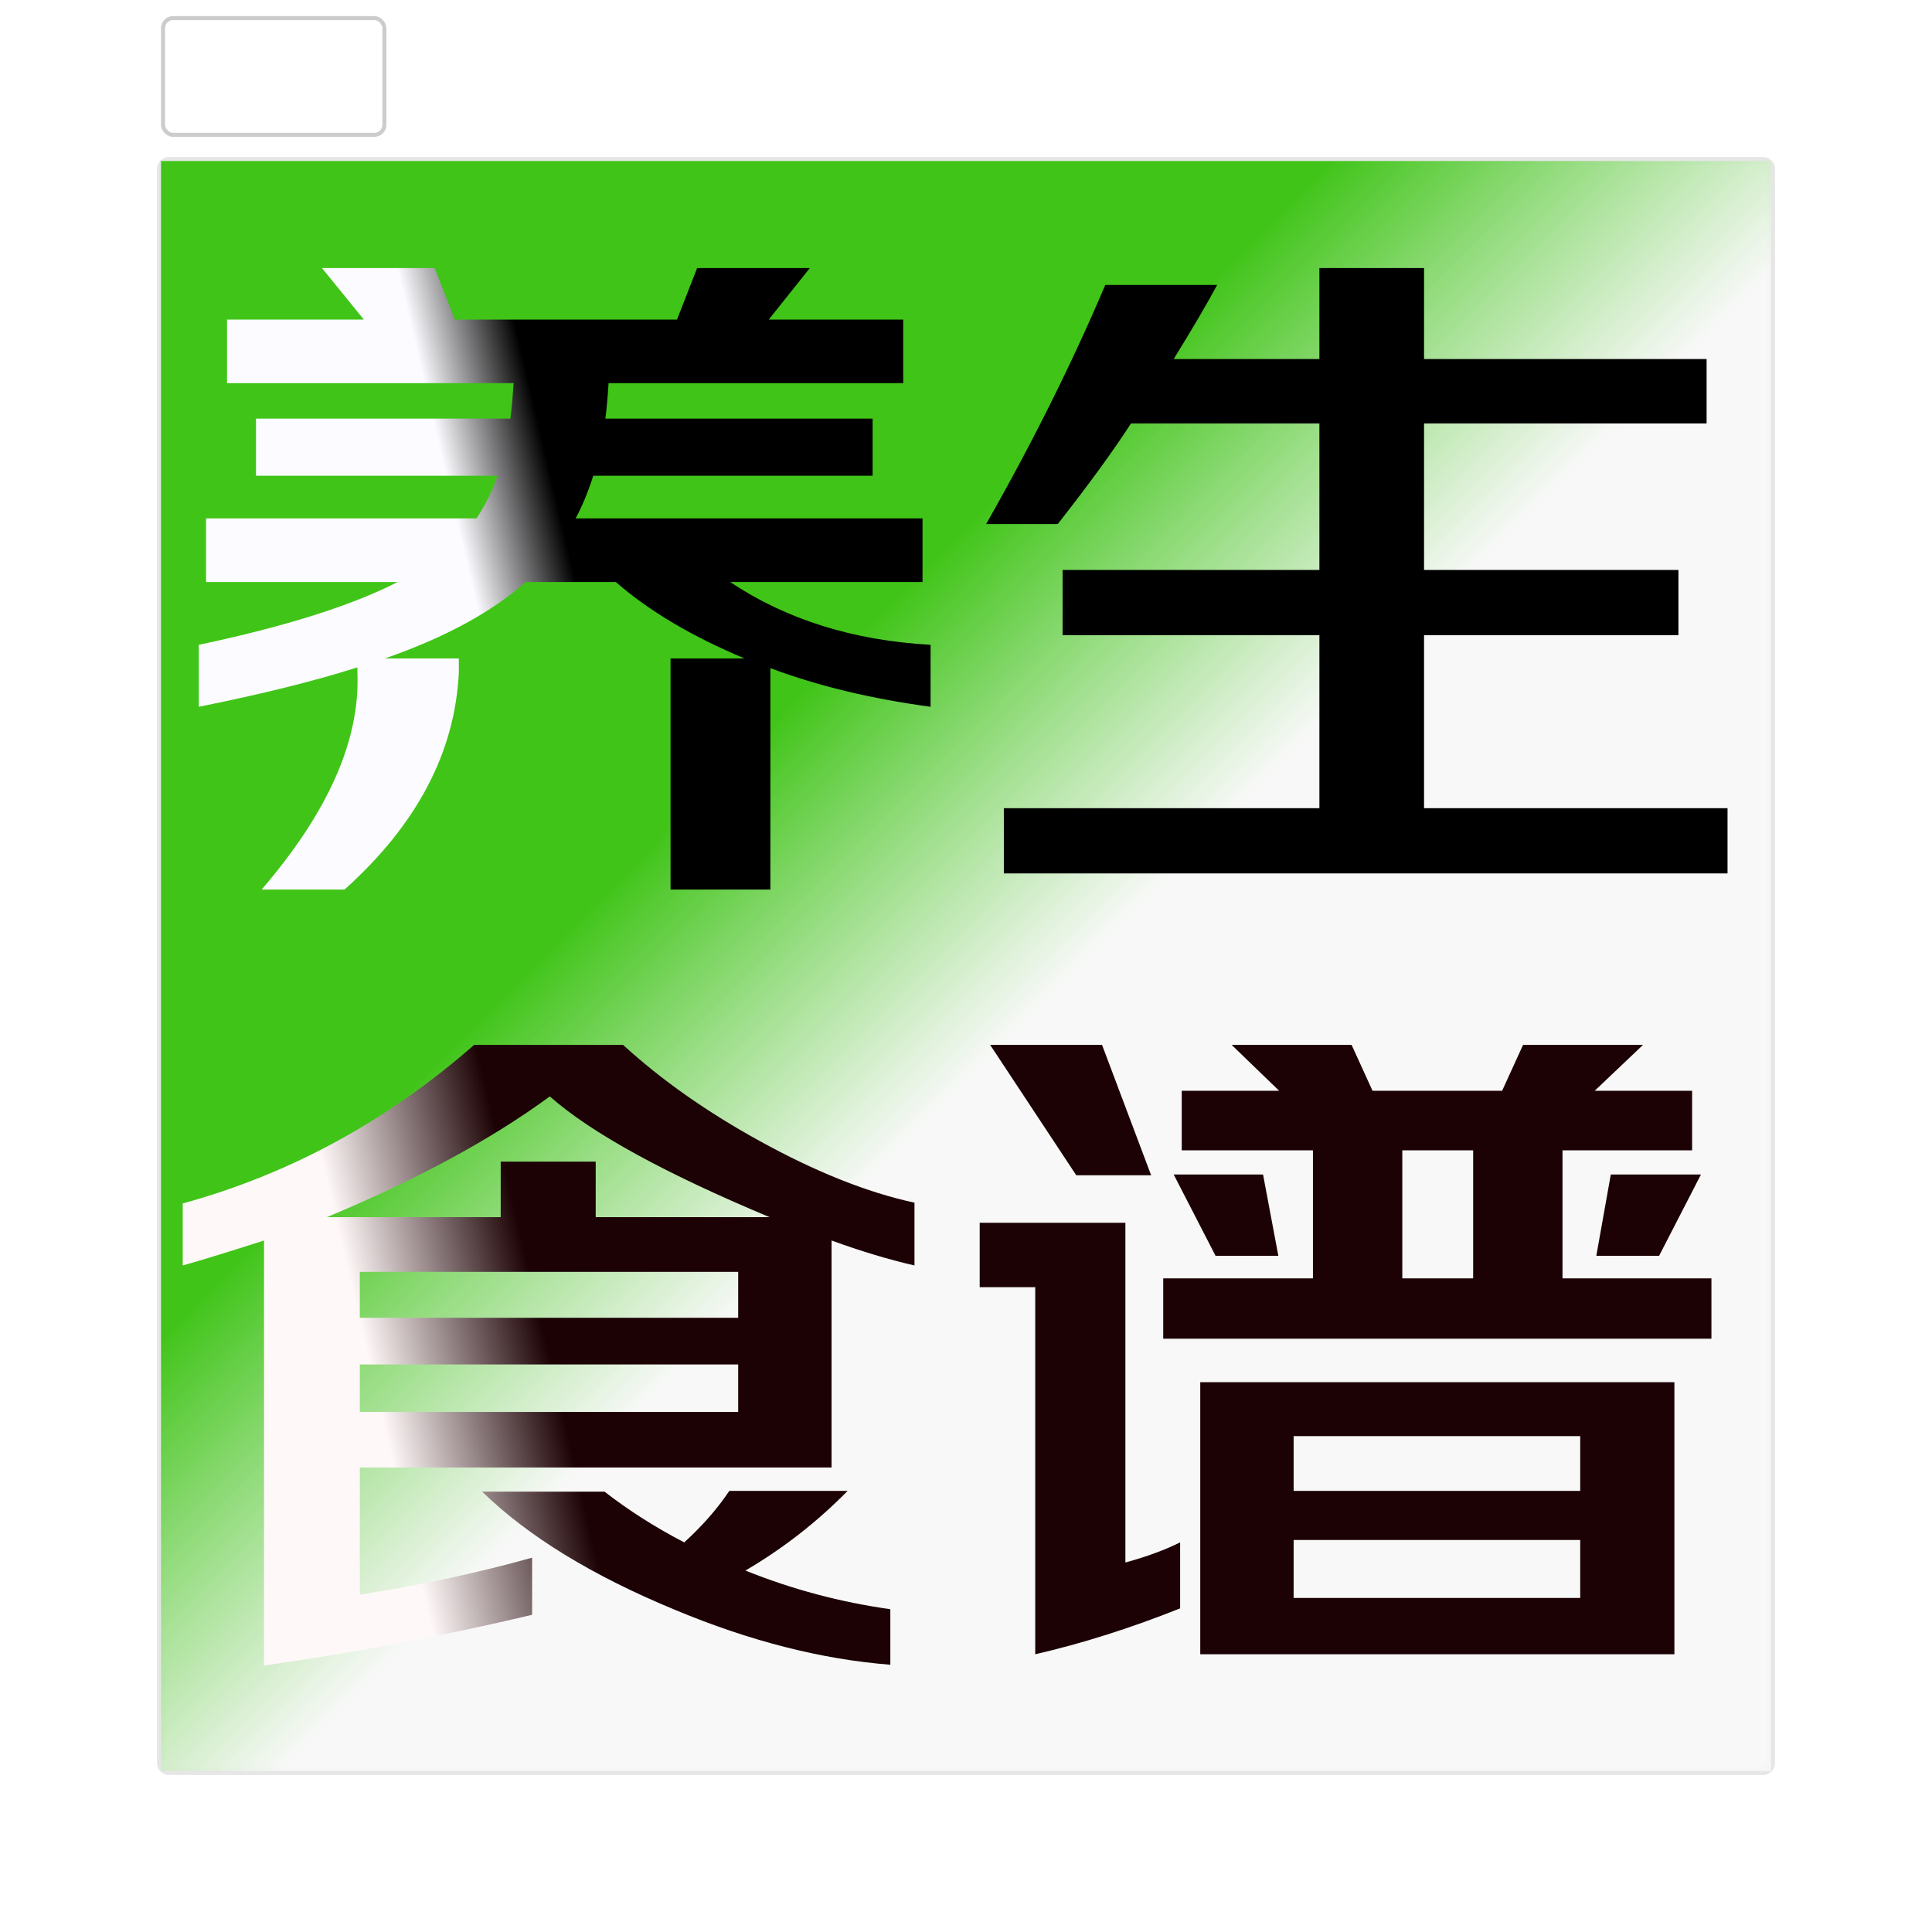
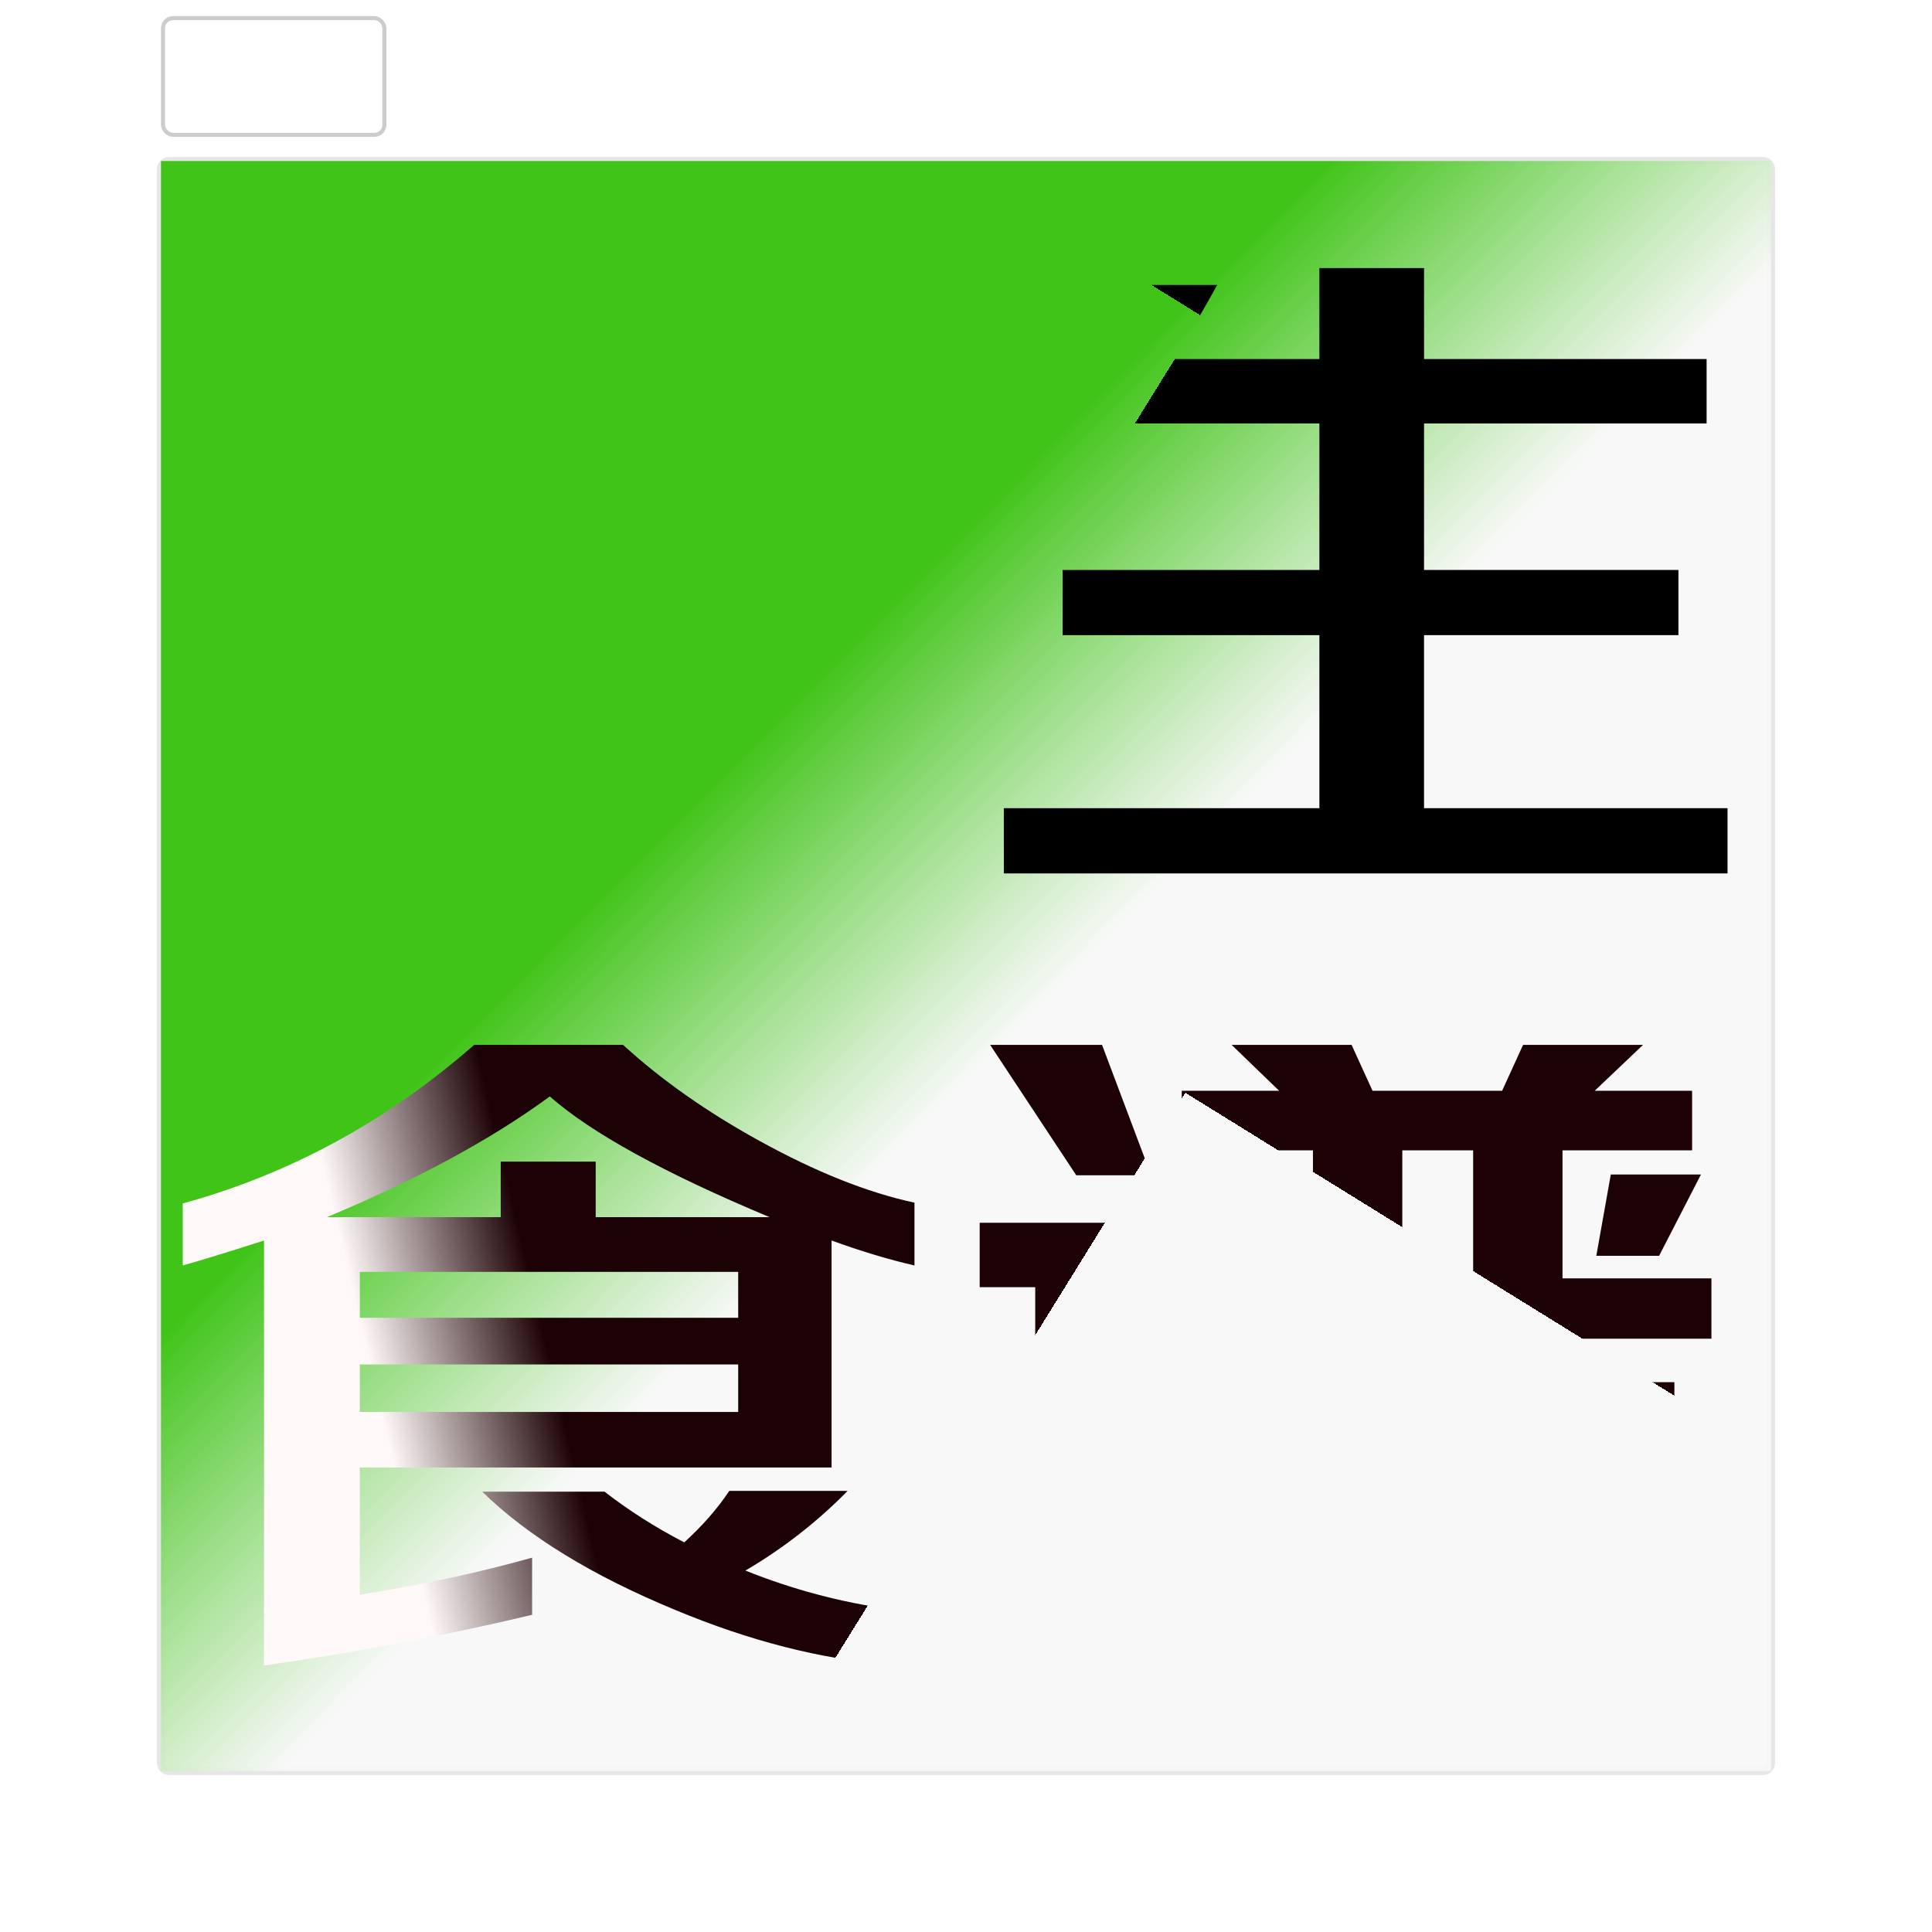
<svg xmlns="http://www.w3.org/2000/svg" width="480" height="480" viewBox="0 0 480 480" fill="none">
  <path d="M40 42C40 40.895 40.895 40 42 40H438C439.105 40 440 40.895 440 42V438C440 439.105 439.105 440 438 440H42C40.895 440 40 439.105 40 438V42Z" fill="white" />
  <path d="M42 40V41H438V40V39H42V40ZM440 42H439V438H440H441V42H440ZM438 440V439H42V440V441H438V440ZM40 438H41V42H40H39V438H40ZM42 440V439C41.448 439 41 438.552 41 438H40H39C39 439.657 40.343 441 42 441V440ZM440 438H439C439 438.552 438.552 439 438 439V440V441C439.657 441 441 439.657 441 438H440ZM438 40V41C438.552 41 439 41.448 439 42H440H441C441 40.343 439.657 39 438 39V40ZM42 40V39C40.343 39 39 40.343 39 42H40H41C41 41.448 41.448 41 42 41V40Z" fill="black" fill-opacity="0.1" />
  <rect x="40" y="40" width="400" height="400" fill="url(#paint0_linear_0_1)" />
  <g filter="url(#filter0_d_0_1)">
    <g clip-path="url(#paint1_diamond_0_1_clip_path)" data-figma-skip-parse="true">
      <g transform="matrix(0.289 0.179 -0.179 0.289 294.5 267.5)">
-         <rect x="0" y="0" width="797.803" height="869.267" fill="url(#paint1_diamond_0_1)" opacity="1" shape-rendering="crispEdges" />
        <rect x="0" y="0" width="797.803" height="869.267" transform="scale(1 -1)" fill="url(#paint1_diamond_0_1)" opacity="1" shape-rendering="crispEdges" />
        <rect x="0" y="0" width="797.803" height="869.267" transform="scale(-1 1)" fill="url(#paint1_diamond_0_1)" opacity="1" shape-rendering="crispEdges" />
        <rect x="0" y="0" width="797.803" height="869.267" transform="scale(-1)" fill="url(#paint1_diamond_0_1)" opacity="1" shape-rendering="crispEdges" />
      </g>
    </g>
    <path d="M206.6 304.2V360.6H89.4V392.2C104.6 389.8 118.867 386.733 132.2 383V397.2C110.333 402.4 88.133 406.6 65.6 409.8V304.2C56 307.267 49.267 309.333 45.4 310.4V295C72.067 287.667 96.2 274.533 117.8 255.6H154.8C164.267 264.267 175.533 272.2 188.6 279.4C202.6 287.133 215.467 292.267 227.2 294.8V310.4C220.8 308.933 213.933 306.867 206.6 304.2ZM191.2 298.4C165.067 287.467 146.867 277.467 136.6 268.4C122.067 279.067 103.6 289.067 81.2 298.4H124.4V284.6H148V298.4H191.2ZM185.2 386.2C196.8 390.867 208.8 394.067 221.2 395.8V409.6C204.133 408.267 186.333 403.733 167.8 396C147.133 387.467 131.133 377.667 119.8 366.6H150.2C156.2 371.267 162.8 375.467 170 379.2C174.533 375.067 178.267 370.8 181.2 366.4H210.6C203 374.133 194.533 380.733 185.2 386.2ZM183.4 335H89.4V346.8H183.4V335ZM183.4 323.4V312H89.4V323.4H183.4ZM293.2 379.2V395.6C280.8 400.533 268.8 404.333 257.2 407V315.8H243.4V299.8H279.6V384.2C284.933 382.733 289.467 381.067 293.2 379.2ZM416 339.4V407H298.2V339.4H416ZM273.8 255.6L286 288H267.4L246 255.6H273.8ZM313.8 287.8L317.6 308H302L291.6 287.8H313.8ZM400.2 287.8H422.6L412.2 308H396.6L400.2 287.8ZM396.2 267H420.4V281.8H388.2V313.6H425.2V328.6H289V313.6H326.2V281.8H293.6V267H317.8L306 255.6H335.8L341 267H373.2L378.4 255.6H408.2L396.2 267ZM392.6 378.6H321.4V393H392.6V378.6ZM392.6 366.4V352.8H321.4V366.4H392.6ZM366 313.6V281.8H348.4V313.6H366Z" data-figma-gradient-fill="{&quot;type&quot;:&quot;GRADIENT_DIAMOND&quot;,&quot;stops&quot;:[{&quot;color&quot;:{&quot;r&quot;:0.10817307978868484,&quot;g&quot;:0.0070208488032221794,&quot;b&quot;:0.018821941688656807,&quot;a&quot;:1.0},&quot;position&quot;:0.70192307233810425},{&quot;color&quot;:{&quot;r&quot;:1.0,&quot;g&quot;:0.97115385532379150,&quot;b&quot;:0.97115385532379150,&quot;a&quot;:1.0},&quot;position&quot;:0.88461536169052124}],&quot;stopsVar&quot;:[{&quot;color&quot;:{&quot;r&quot;:0.10817307978868484,&quot;g&quot;:0.0070208488032221794,&quot;b&quot;:0.018821941688656807,&quot;a&quot;:1.0},&quot;position&quot;:0.70192307233810425},{&quot;color&quot;:{&quot;r&quot;:1.0,&quot;g&quot;:0.97115385532379150,&quot;b&quot;:0.97115385532379150,&quot;a&quot;:1.0},&quot;position&quot;:0.88461536169052124}],&quot;transform&quot;:{&quot;m00&quot;:579.0,&quot;m01&quot;:-358.99993896484375,&quot;m02&quot;:184.49996948242188,&quot;m10&quot;:358.99996948242188,&quot;m11&quot;:579.0,&quot;m12&quot;:-201.50001525878906},&quot;opacity&quot;:1.0,&quot;blendMode&quot;:&quot;NORMAL&quot;,&quot;visible&quot;:true}" />
  </g>
  <g filter="url(#filter1_d_0_1)">
    <g clip-path="url(#paint2_diamond_0_1_clip_path)" data-figma-skip-parse="true">
      <g transform="matrix(0.289 0.179 -0.179 0.289 298.5 74.5)">
        <rect x="0" y="0" width="797.803" height="869.267" fill="url(#paint2_diamond_0_1)" opacity="1" shape-rendering="crispEdges" />
        <rect x="0" y="0" width="797.803" height="869.267" transform="scale(1 -1)" fill="url(#paint2_diamond_0_1)" opacity="1" shape-rendering="crispEdges" />
-         <rect x="0" y="0" width="797.803" height="869.267" transform="scale(-1 1)" fill="url(#paint2_diamond_0_1)" opacity="1" shape-rendering="crispEdges" />
        <rect x="0" y="0" width="797.803" height="869.267" transform="scale(-1)" fill="url(#paint2_diamond_0_1)" opacity="1" shape-rendering="crispEdges" />
      </g>
    </g>
    <path d="M191.4 162V217H166.6V159.6H185C171.933 154.133 161.267 147.8 153 140.6H130.6C122.2 148.067 110.533 154.4 95.6 159.6H114V163C113.067 182.867 103.6 200.867 85.6 217H65C81.533 197.8 89.467 179.867 88.8 163.2V161.8C78.4 165.133 65.267 168.4 49.4 171.6V156.2C70.867 151.667 87.333 146.467 98.8 140.6H51.2V124.8H118.4C120.8 121.067 122.533 117.533 123.6 114.2H63.6V100H126.8C127.067 98.133 127.333 95.2 127.6 91.2H56.4V75.4H90.4L80 62.6H108L113 75.4H168.2L173.2 62.6H201.2L191 75.4H224.4V91.2H151.2C150.933 95.2 150.667 98.133 150.4 100H216.8V114.2H147.4C146.067 118.333 144.6 121.867 143 124.8H229.2V140.6H181.4C195.4 149.933 212 155.133 231.2 156.2V171.6C216.4 169.6 203.133 166.4 191.4 162ZM353.8 196.8H429.2V213H249.4V196.8H327.8V153.8H264V137.6H327.8V101.2H281C276.6 108 270.533 116.333 262.8 126.2H245C256.467 106.067 266.333 86.267 274.6 66.8H302.4C299.733 71.733 296.133 77.867 291.6 85.2H327.8V62.6H353.8V85.2H424V101.2H353.8V137.6H417V153.8H353.8V196.8Z" data-figma-gradient-fill="{&quot;type&quot;:&quot;GRADIENT_DIAMOND&quot;,&quot;stops&quot;:[{&quot;color&quot;:{&quot;r&quot;:0.0,&quot;g&quot;:0.0,&quot;b&quot;:0.0,&quot;a&quot;:1.0},&quot;position&quot;:0.69230771064758301},{&quot;color&quot;:{&quot;r&quot;:0.98822116851806641,&quot;g&quot;:0.98557692766189575,&quot;b&quot;:1.0,&quot;a&quot;:1.0},&quot;position&quot;:0.79807692766189575}],&quot;stopsVar&quot;:[{&quot;color&quot;:{&quot;r&quot;:0.0,&quot;g&quot;:0.0,&quot;b&quot;:0.0,&quot;a&quot;:1.0},&quot;position&quot;:0.69230771064758301},{&quot;color&quot;:{&quot;r&quot;:0.98822116851806641,&quot;g&quot;:0.98557692766189575,&quot;b&quot;:1.0,&quot;a&quot;:1.0},&quot;position&quot;:0.79807692766189575}],&quot;transform&quot;:{&quot;m00&quot;:579.0,&quot;m01&quot;:-358.99993896484375,&quot;m02&quot;:188.49996948242188,&quot;m10&quot;:358.99996948242188,&quot;m11&quot;:579.0,&quot;m12&quot;:-394.50},&quot;opacity&quot;:1.0,&quot;blendMode&quot;:&quot;NORMAL&quot;,&quot;visible&quot;:true}" />
  </g>
  <rect x="40" y="4" width="56" height="30" rx="3" fill="white" />
  <rect x="40.5" y="4.5" width="55" height="29" rx="2.5" stroke="black" stroke-opacity="0.2" />
  <defs>
    <filter id="filter0_d_0_1" x="41.4" y="255.6" width="387.8" height="162.2" filterUnits="userSpaceOnUse" color-interpolation-filters="sRGB">
      <feFlood flood-opacity="0" result="BackgroundImageFix" />
      <feColorMatrix in="SourceAlpha" type="matrix" values="0 0 0 0 0 0 0 0 0 0 0 0 0 0 0 0 0 0 127 0" result="hardAlpha" />
      <feOffset dy="4" />
      <feGaussianBlur stdDeviation="2" />
      <feComposite in2="hardAlpha" operator="out" />
      <feColorMatrix type="matrix" values="0 0 0 0 0 0 0 0 0 0 0 0 0 0 0 0 0 0 0.25 0" />
      <feBlend mode="normal" in2="BackgroundImageFix" result="effect1_dropShadow_0_1" />
      <feBlend mode="normal" in="SourceGraphic" in2="effect1_dropShadow_0_1" result="shape" />
    </filter>
    <clipPath id="paint1_diamond_0_1_clip_path">
      <path d="M206.6 304.2V360.6H89.4V392.2C104.6 389.8 118.867 386.733 132.2 383V397.2C110.333 402.4 88.133 406.6 65.6 409.8V304.2C56 307.267 49.267 309.333 45.4 310.4V295C72.067 287.667 96.2 274.533 117.8 255.6H154.8C164.267 264.267 175.533 272.2 188.6 279.4C202.6 287.133 215.467 292.267 227.2 294.8V310.4C220.8 308.933 213.933 306.867 206.6 304.2ZM191.2 298.4C165.067 287.467 146.867 277.467 136.6 268.4C122.067 279.067 103.6 289.067 81.2 298.4H124.4V284.6H148V298.4H191.2ZM185.2 386.2C196.8 390.867 208.8 394.067 221.2 395.8V409.6C204.133 408.267 186.333 403.733 167.8 396C147.133 387.467 131.133 377.667 119.8 366.6H150.2C156.2 371.267 162.8 375.467 170 379.2C174.533 375.067 178.267 370.8 181.2 366.4H210.6C203 374.133 194.533 380.733 185.2 386.2ZM183.4 335H89.4V346.8H183.4V335ZM183.4 323.4V312H89.4V323.4H183.4ZM293.2 379.2V395.6C280.8 400.533 268.8 404.333 257.2 407V315.8H243.4V299.8H279.6V384.2C284.933 382.733 289.467 381.067 293.2 379.2ZM416 339.4V407H298.2V339.4H416ZM273.8 255.6L286 288H267.4L246 255.6H273.8ZM313.8 287.8L317.6 308H302L291.6 287.8H313.8ZM400.2 287.8H422.6L412.2 308H396.6L400.2 287.8ZM396.2 267H420.4V281.8H388.2V313.6H425.2V328.6H289V313.6H326.2V281.8H293.6V267H317.8L306 255.6H335.8L341 267H373.2L378.4 255.6H408.2L396.2 267ZM392.6 378.6H321.4V393H392.6V378.6ZM392.6 366.4V352.8H321.4V366.4H392.6ZM366 313.6V281.8H348.4V313.6H366Z" />
    </clipPath>
    <filter id="filter1_d_0_1" x="45.4" y="62.6" width="387.8" height="162.4" filterUnits="userSpaceOnUse" color-interpolation-filters="sRGB">
      <feFlood flood-opacity="0" result="BackgroundImageFix" />
      <feColorMatrix in="SourceAlpha" type="matrix" values="0 0 0 0 0 0 0 0 0 0 0 0 0 0 0 0 0 0 127 0" result="hardAlpha" />
      <feOffset dy="4" />
      <feGaussianBlur stdDeviation="2" />
      <feComposite in2="hardAlpha" operator="out" />
      <feColorMatrix type="matrix" values="0 0 0 0 0 0 0 0 0 0 0 0 0 0 0 0 0 0 0.25 0" />
      <feBlend mode="normal" in2="BackgroundImageFix" result="effect1_dropShadow_0_1" />
      <feBlend mode="normal" in="SourceGraphic" in2="effect1_dropShadow_0_1" result="shape" />
    </filter>
    <clipPath id="paint2_diamond_0_1_clip_path">
      <path d="M191.4 162V217H166.6V159.6H185C171.933 154.133 161.267 147.8 153 140.6H130.6C122.2 148.067 110.533 154.4 95.6 159.6H114V163C113.067 182.867 103.6 200.867 85.6 217H65C81.533 197.8 89.467 179.867 88.8 163.2V161.8C78.4 165.133 65.267 168.4 49.4 171.6V156.2C70.867 151.667 87.333 146.467 98.8 140.6H51.2V124.8H118.4C120.8 121.067 122.533 117.533 123.6 114.2H63.6V100H126.8C127.067 98.133 127.333 95.2 127.6 91.2H56.4V75.4H90.4L80 62.6H108L113 75.4H168.2L173.2 62.6H201.2L191 75.4H224.4V91.2H151.2C150.933 95.2 150.667 98.133 150.4 100H216.8V114.2H147.4C146.067 118.333 144.6 121.867 143 124.8H229.2V140.6H181.4C195.4 149.933 212 155.133 231.2 156.2V171.6C216.4 169.6 203.133 166.4 191.4 162ZM353.8 196.8H429.2V213H249.4V196.8H327.8V153.8H264V137.6H327.8V101.2H281C276.6 108 270.533 116.333 262.8 126.2H245C256.467 106.067 266.333 86.267 274.6 66.8H302.4C299.733 71.733 296.133 77.867 291.6 85.2H327.8V62.6H353.8V85.2H424V101.2H353.8V137.6H417V153.8H353.8V196.8Z" />
    </clipPath>
    <linearGradient id="paint0_linear_0_1" x1="397.459" y1="419.766" x2="53" y2="77.5" gradientUnits="userSpaceOnUse">
      <stop offset="0.448" stop-color="#F8F8F8" stop-opacity="0.9" />
      <stop offset="0.65" stop-color="#40C418" />
    </linearGradient>
    <linearGradient id="paint1_diamond_0_1" x1="0" y1="0" x2="500" y2="500" gradientUnits="userSpaceOnUse">
      <stop offset="0.702" stop-color="#1C0205" />
      <stop offset="0.885" stop-color="#FFF8F8" />
    </linearGradient>
    <linearGradient id="paint2_diamond_0_1" x1="0" y1="0" x2="500" y2="500" gradientUnits="userSpaceOnUse">
      <stop offset="0.692" />
      <stop offset="0.798" stop-color="#FCFBFF" />
    </linearGradient>
  </defs>
</svg>